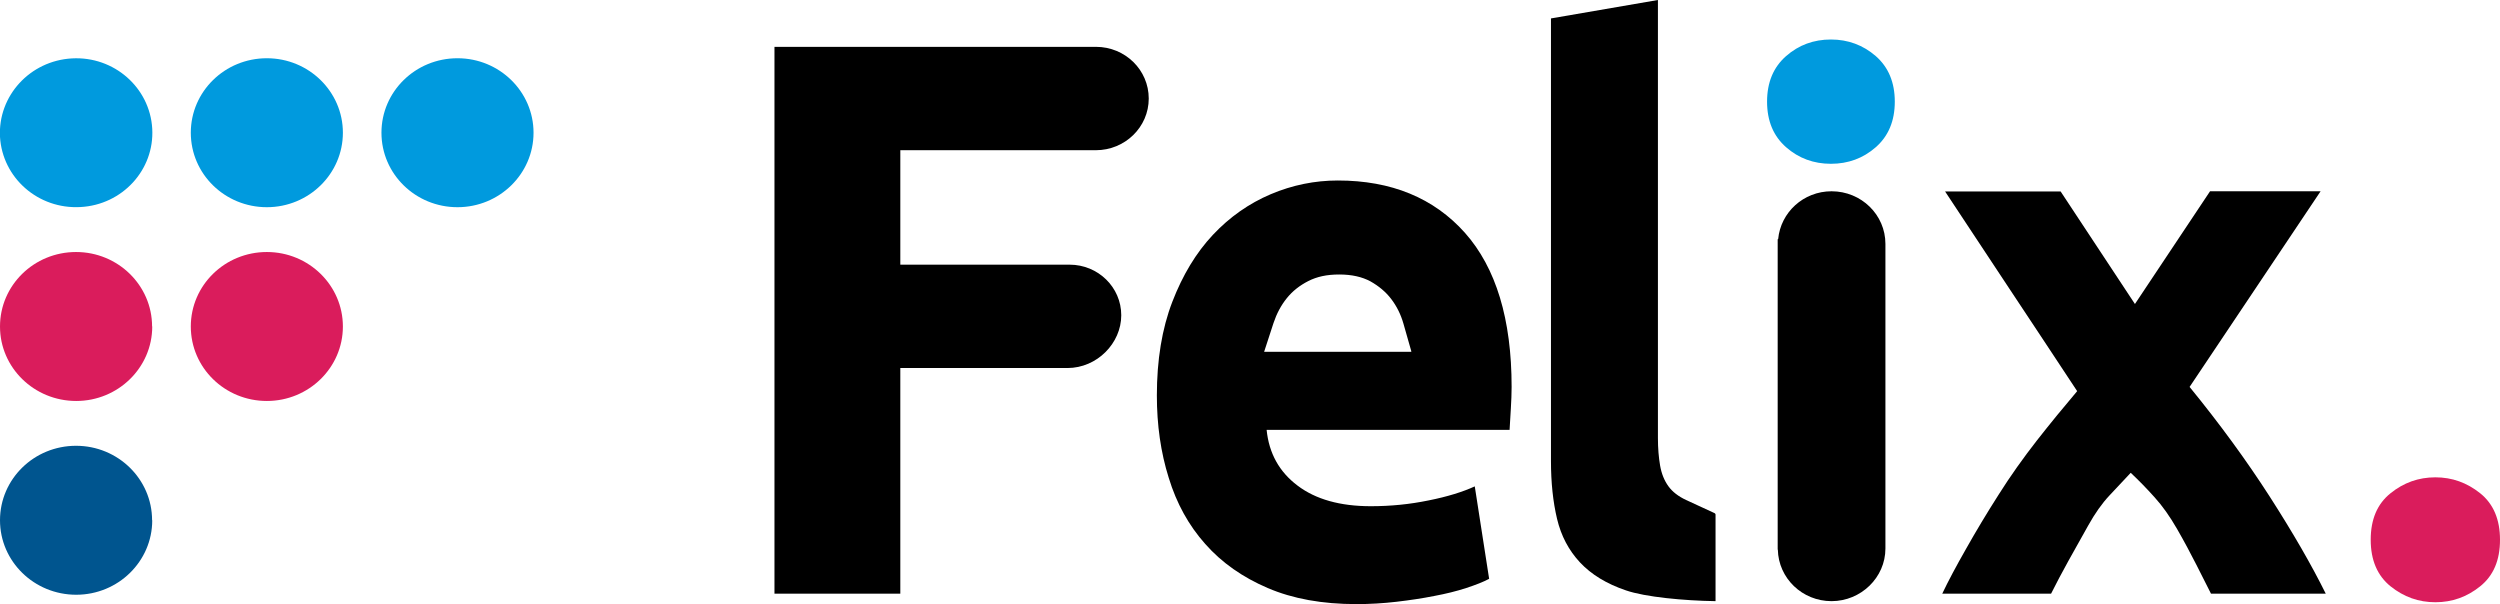
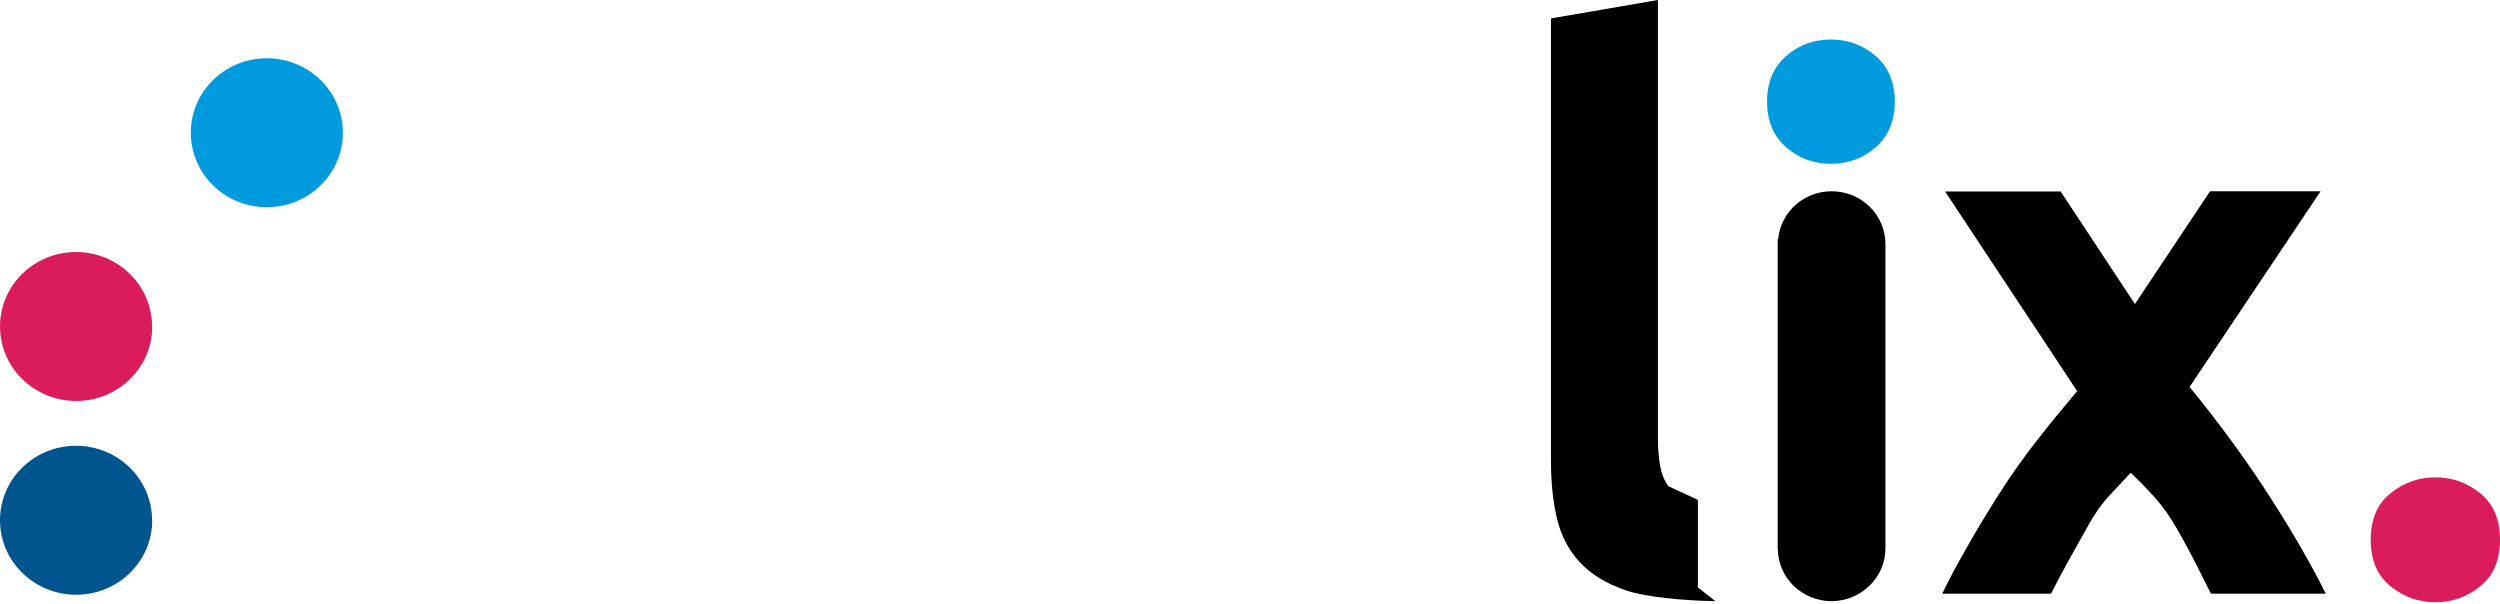
<svg xmlns="http://www.w3.org/2000/svg" id="Layer_1" viewBox="0 0 160.11 38.69">
  <defs>
    <style>      .st0 {        fill: #00558f;      }      .st1 {        fill: #da1c5c;      }      .st2 {        fill: #009ade;      }    </style>
  </defs>
-   <path d="M49.6,38.01V3h20.59c1.87,0,3.38,1.48,3.38,3.31s-1.52,3.31-3.39,3.31h-12.52v7.33h10.84c1.83,0,3.31,1.45,3.31,3.24s-1.55,3.38-3.45,3.38h-10.7v14.45h-8.06Z" />
-   <path d="M74.09,25.33c0-2.28.33-4.29.99-6,.66-1.71,1.52-3.14,2.6-4.29,1.07-1.14,2.31-2.01,3.7-2.6,1.39-.59,2.83-.88,4.3-.88,3.43,0,6.15,1.12,8.14,3.35,1.99,2.24,2.99,5.53,2.99,9.87,0,.42-.02.89-.05,1.4l-.08,1.35h-15.56c.15,1.5.81,2.69,1.98,3.57,1.16.88,2.73,1.32,4.69,1.32,1.26,0,2.49-.12,3.7-.37,1.21-.24,2.2-.55,2.96-.9h0l.92,5.92h0c-.37.2-.86.39-1.47.59s-1.3.37-2.05.51c-.75.15-1.56.27-2.41.37-.86.1-1.72.15-2.57.15-2.18,0-4.07-.34-5.68-1.03s-2.94-1.62-4-2.82c-1.06-1.19-1.84-2.6-2.34-4.24-.51-1.62-.76-3.38-.76-5.27M90.37,22.53s.02-.01.02-.02l-.51-1.79c-.17-.59-.43-1.11-.78-1.57s-.8-.83-1.33-1.13c-.54-.29-1.2-.44-2-.44s-1.43.14-1.98.42-1.01.64-1.38,1.1c-.37.46-.65.99-.85,1.59l-.6,1.84h9.41Z" />
-   <path d="M109.86,38.5c-1.99-.03-4.49-.26-5.73-.69-1.24-.42-2.22-1.02-2.94-1.79s-1.21-1.7-1.47-2.79-.39-2.33-.39-3.7V1.18l6.85-1.18v28.06c0,.65.05,1.24.14,1.76s.27.96.53,1.32c.26.36.64.65,1.13.88l1.82.84c.05.02.08.08.07.13v5.51h0Z" />
+   <path d="M109.86,38.5c-1.99-.03-4.49-.26-5.73-.69-1.24-.42-2.22-1.02-2.94-1.79s-1.21-1.7-1.47-2.79-.39-2.33-.39-3.7V1.18l6.85-1.18v28.06c0,.65.05,1.24.14,1.76s.27.96.53,1.32l1.82.84c.05.02.08.08.07.13v5.51h0Z" />
  <path class="st2" d="M121.35,6.51c0,1.24-.41,2.21-1.22,2.92-.81.71-1.77,1.06-2.87,1.06s-2.06-.35-2.87-1.06c-.81-.71-1.22-1.68-1.22-2.92s.41-2.21,1.22-2.92,1.77-1.06,2.87-1.06,2.06.36,2.87,1.06c.81.71,1.22,1.68,1.22,2.92" />
  <path d="M136.73,19.47l4.81-7.22h7.08l-8.39,12.53c1.92,2.35,3.63,4.69,5.13,7.02,1.49,2.32,2.69,4.4,3.59,6.22h-7.35c-.25-.49-.56-1.1-.93-1.84-.37-.73-.78-1.5-1.24-2.3s-.94-1.48-1.44-2.03c-.52-.58-1.03-1.1-1.53-1.57l-1.36,1.45c-.48.51-.93,1.15-1.36,1.92-.43.77-.85,1.52-1.27,2.27s-.78,1.45-1.11,2.1h-6.97c.38-.8.89-1.76,1.53-2.88.63-1.12,1.32-2.27,2.08-3.46.75-1.19,1.57-2.34,2.45-3.47.88-1.12,1.74-2.17,2.58-3.16-1.5-2.28-2.95-4.46-4.34-6.56-1.39-2.1-2.76-4.17-4.12-6.23h7.4l4.76,7.21Z" />
  <path class="st1" d="M160.11,34.57c0,1.31-.42,2.3-1.27,2.98-.84.68-1.8,1.02-2.87,1.02s-2.02-.34-2.87-1.02c-.84-.68-1.27-1.67-1.27-2.98s.42-2.3,1.27-2.98c.84-.68,1.8-1.02,2.87-1.02s2.02.34,2.87,1.02c.85.68,1.27,1.68,1.27,2.98" />
  <path d="M120.75,15.62c0-1.86-1.54-3.37-3.45-3.37-1.8,0-3.26,1.35-3.42,3.07h-.03v19.88h.01c.04,1.83,1.56,3.3,3.44,3.3s3.45-1.51,3.45-3.37c0,0,0-19.51,0-19.51Z" />
-   <path class="st2" d="M34.17,8.5c0,2.63-2.18,4.77-4.87,4.77s-4.87-2.13-4.87-4.77,2.18-4.77,4.87-4.77c2.69,0,4.87,2.14,4.87,4.77" />
  <path class="st2" d="M21.96,8.5c0,2.63-2.18,4.77-4.87,4.77s-4.87-2.13-4.87-4.77,2.18-4.77,4.87-4.77c2.69,0,4.87,2.14,4.87,4.77" />
-   <path class="st2" d="M0,8.77C-.14,6.14,1.92,3.89,4.61,3.74s4.99,1.87,5.14,4.5c.15,2.63-1.91,4.88-4.6,5.02C2.45,13.41.16,11.4,0,8.77" />
-   <path class="st1" d="M21.96,20.91c0,2.63-2.18,4.77-4.87,4.77s-4.87-2.13-4.87-4.77,2.18-4.77,4.87-4.77,4.87,2.14,4.87,4.77" />
  <path class="st0" d="M9.75,33.32c0,2.63-2.18,4.77-4.87,4.77S0,35.96,0,33.32s2.18-4.77,4.87-4.77,4.87,2.14,4.87,4.77" />
  <path class="st1" d="M9.75,20.91c0,2.63-2.18,4.77-4.87,4.77S0,23.55,0,20.91s2.18-4.77,4.87-4.77,4.87,2.14,4.87,4.77" />
</svg>